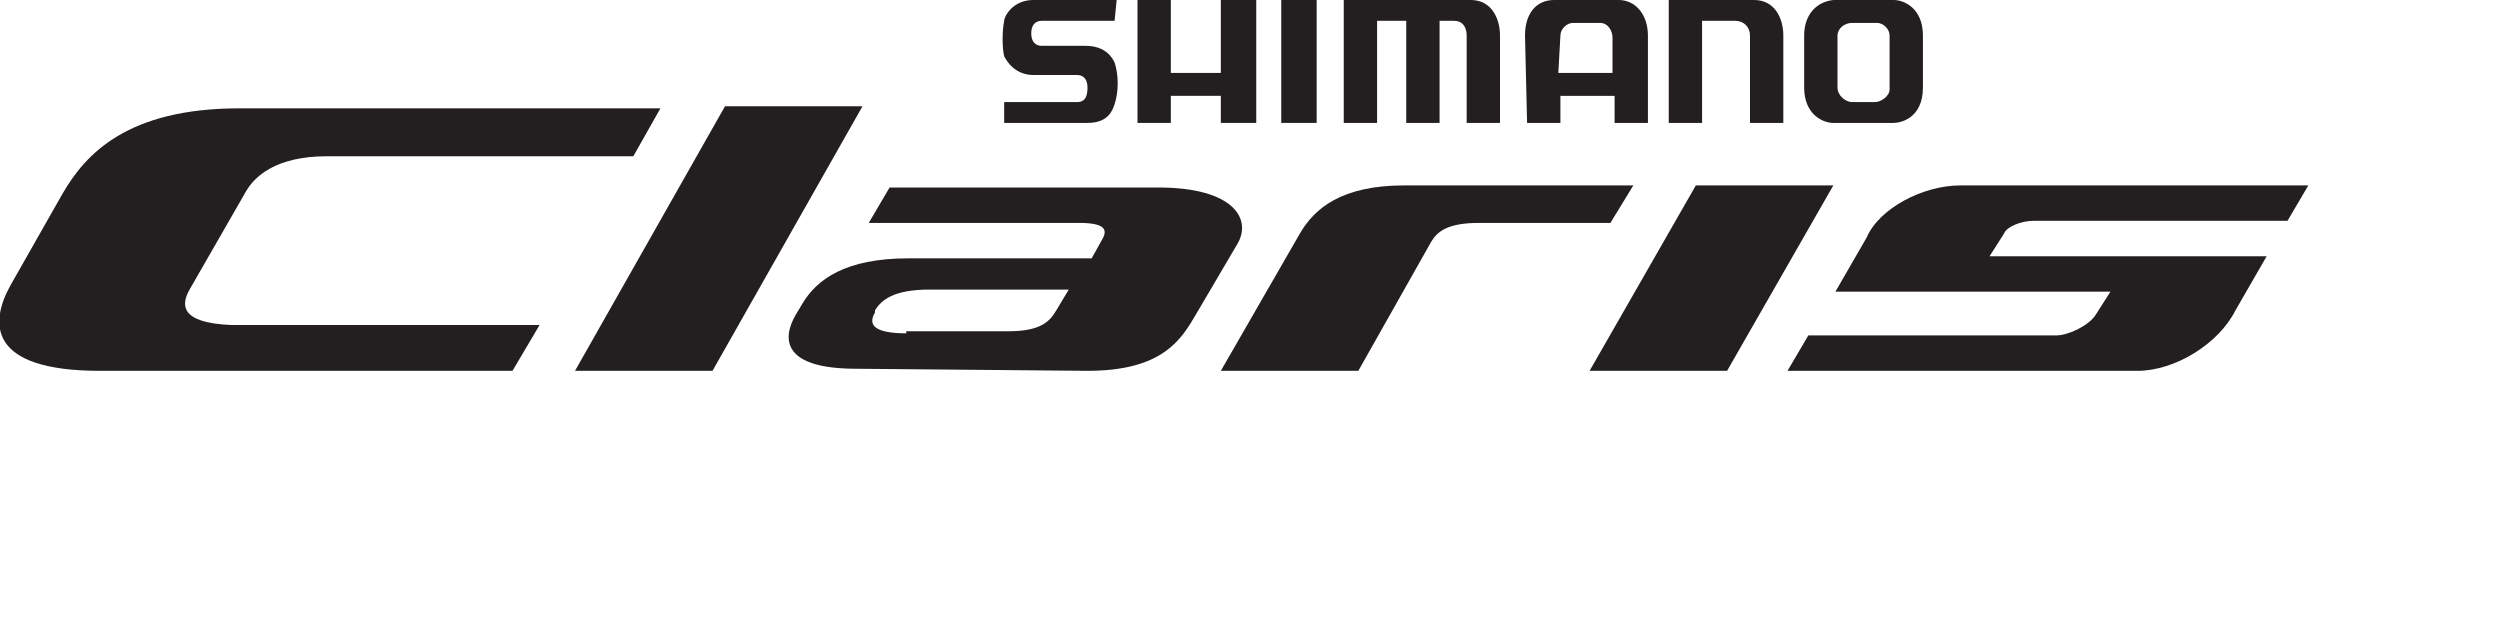
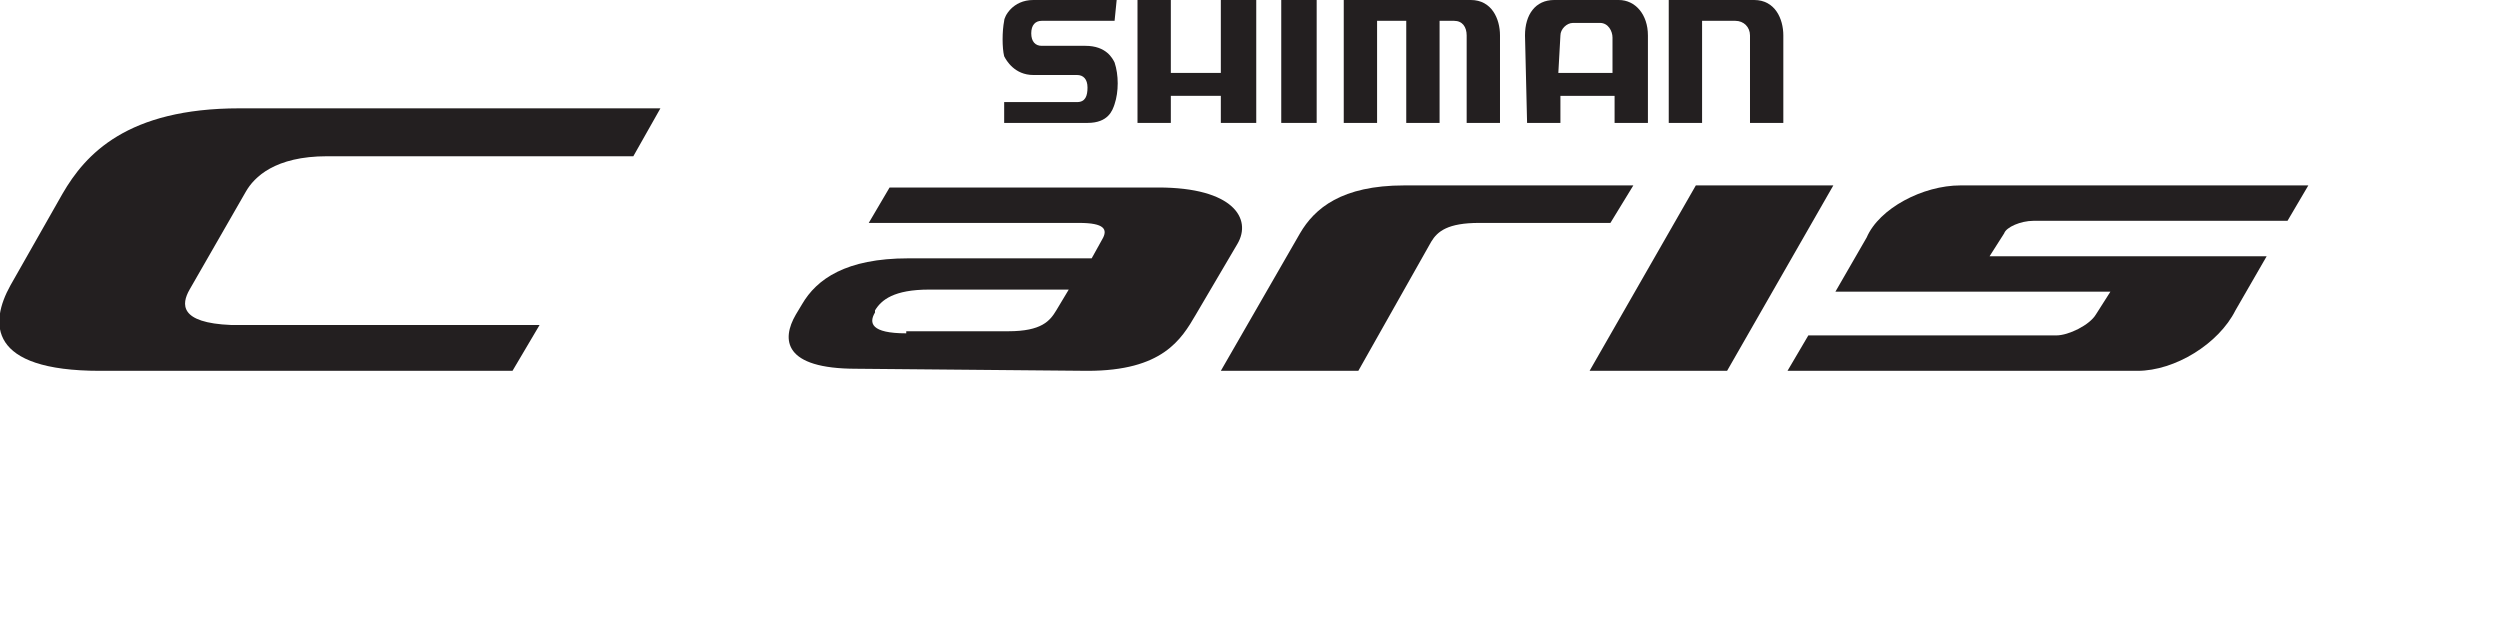
<svg xmlns="http://www.w3.org/2000/svg" version="1.1" id="圖層_1" x="0px" y="0px" viewBox="-245 382 120 30" style="enable-background:new -245 382 120 30;" xml:space="preserve">
  <style type="text/css">
	.st0{fill:#231F20;}
</style>
  <g>
    <g>
      <g>
        <polygon class="st0" points="-163.6,390.9 -157,390.9 -162.1,399.8 -168.7,399.8    " />
-         <polygon class="st0" points="-210.2,387.1 -203.6,387.1 -210.8,399.8 -217.4,399.8    " />
        <path class="st0" d="M-235.9,395.9l2.7-4.7c0.4-0.7,1.4-1.7,3.9-1.7h14.7l1.3-2.3h-20.2c-5.4,0-7.4,2.2-8.5,4.1l-2.5,4.4     c-1,1.8-1.1,4.1,4.3,4.1h19.8l1.3-2.2h-14.8C-236.4,397.5-236.3,396.6-235.9,395.9" />
        <path class="st0" d="M-179.8,399.8l3.5-6.2c0.3-0.5,0.8-0.9,2.3-0.9h6.3l1.1-1.8h-11c-3,0-4.3,1.1-5,2.3l-3.8,6.6H-179.8z" />
        <path class="st0" d="M-201.5,398c-1.7,0-1.8-0.5-1.5-1v-0.1c0.3-0.5,0.9-1,2.6-1h6.7l-0.6,1c-0.3,0.5-0.7,1-2.3,1h-4.9V398z      M-192.8,399.8c3.6,0,4.5-1.5,5.2-2.7l2-3.4c0.7-1.2-0.2-2.7-3.8-2.7h-12.9l-1,1.7h10.1c1.2,0,1.4,0.3,1.1,0.8l-0.5,0.9h-8.8     c-3,0-4.4,1-5.1,2.2l-0.3,0.5c-0.7,1.2-0.6,2.6,2.9,2.6L-192.8,399.8z" />
        <path class="st0" d="M-144.4,397.1L-144.4,397.1c-0.3,0.5-1.3,1-1.9,1h-11.9l-1,1.7h16.8c1.8,0,3.9-1.3,4.7-2.9l1.5-2.6h-12.4     h-0.9l0.7-1.1c0.1-0.3,0.8-0.6,1.4-0.6h12.2l1-1.7h-16.7c-1.8,0-3.9,1.1-4.5,2.5l-1.5,2.6h3h10.2L-144.4,397.1z" />
-         <path class="st0" d="M-154.1,382c0.5,0,1.4,0.4,1.4,1.7v2.5c0,1.5-1.1,1.7-1.4,1.7h-2.9c-0.5,0-1.4-0.4-1.4-1.7v-2.5     c0-0.9,0.5-1.6,1.4-1.7H-154.1 M-156.1,383.1c-0.4,0-0.7,0.3-0.7,0.6v2.5c0,0.4,0.4,0.7,0.7,0.7h1.1c0.3,0,0.7-0.3,0.7-0.6v-2.6     c0-0.3-0.3-0.6-0.6-0.6H-156.1z" />
        <path class="st0" d="M-171.8,383.7c0-1,0.5-1.7,1.4-1.7h3.1c0.8,0,1.4,0.7,1.4,1.7v4.2h-1.6v-1.3h-2.6v1.3h-1.6L-171.8,383.7      M-170.2,385.5h2.6v-1.7c0-0.3-0.2-0.7-0.6-0.7h-1.3c-0.3,0-0.6,0.3-0.6,0.6L-170.2,385.5L-170.2,385.5z" />
        <path class="st0" d="M-164.9,387.9h1.6V383h1.6c0.4,0,0.7,0.3,0.7,0.7v4.2h1.6v-4.2c0-0.8-0.4-1.7-1.4-1.7h-4.1L-164.9,387.9     L-164.9,387.9z" />
        <path class="st0" d="M-180.5,382v5.9h1.6V383h1.4v4.9h1.6V383h0.7c0.4,0,0.6,0.3,0.6,0.7v4.2h1.6v-4.2c0-0.8-0.4-1.7-1.4-1.7     H-180.5z" />
        <rect x="-183.5" y="382" class="st0" width="1.7" height="5.9" />
        <polygon class="st0" points="-190.4,382 -190.4,387.9 -188.8,387.9 -188.8,386.6 -186.4,386.6 -186.4,387.9 -184.7,387.9      -184.7,382 -186.4,382 -186.4,385.5 -188.8,385.5 -188.8,382    " />
        <path class="st0" d="M-191.4,382h-4c-1,0-1.4,0.8-1.4,1c-0.1,0.5-0.1,1.3,0,1.7c0.1,0.2,0.5,0.9,1.4,0.9h2.1     c0.3,0,0.5,0.2,0.5,0.6s-0.1,0.7-0.5,0.7h-3.5v1h4c1,0,1.2-0.6,1.3-0.9c0.2-0.6,0.2-1.4,0-2c-0.1-0.2-0.4-0.8-1.4-0.8h-2.1     c-0.3,0-0.5-0.2-0.5-0.6s0.2-0.6,0.5-0.6h3.5L-191.4,382L-191.4,382z" />
      </g>
    </g>
  </g>
</svg>